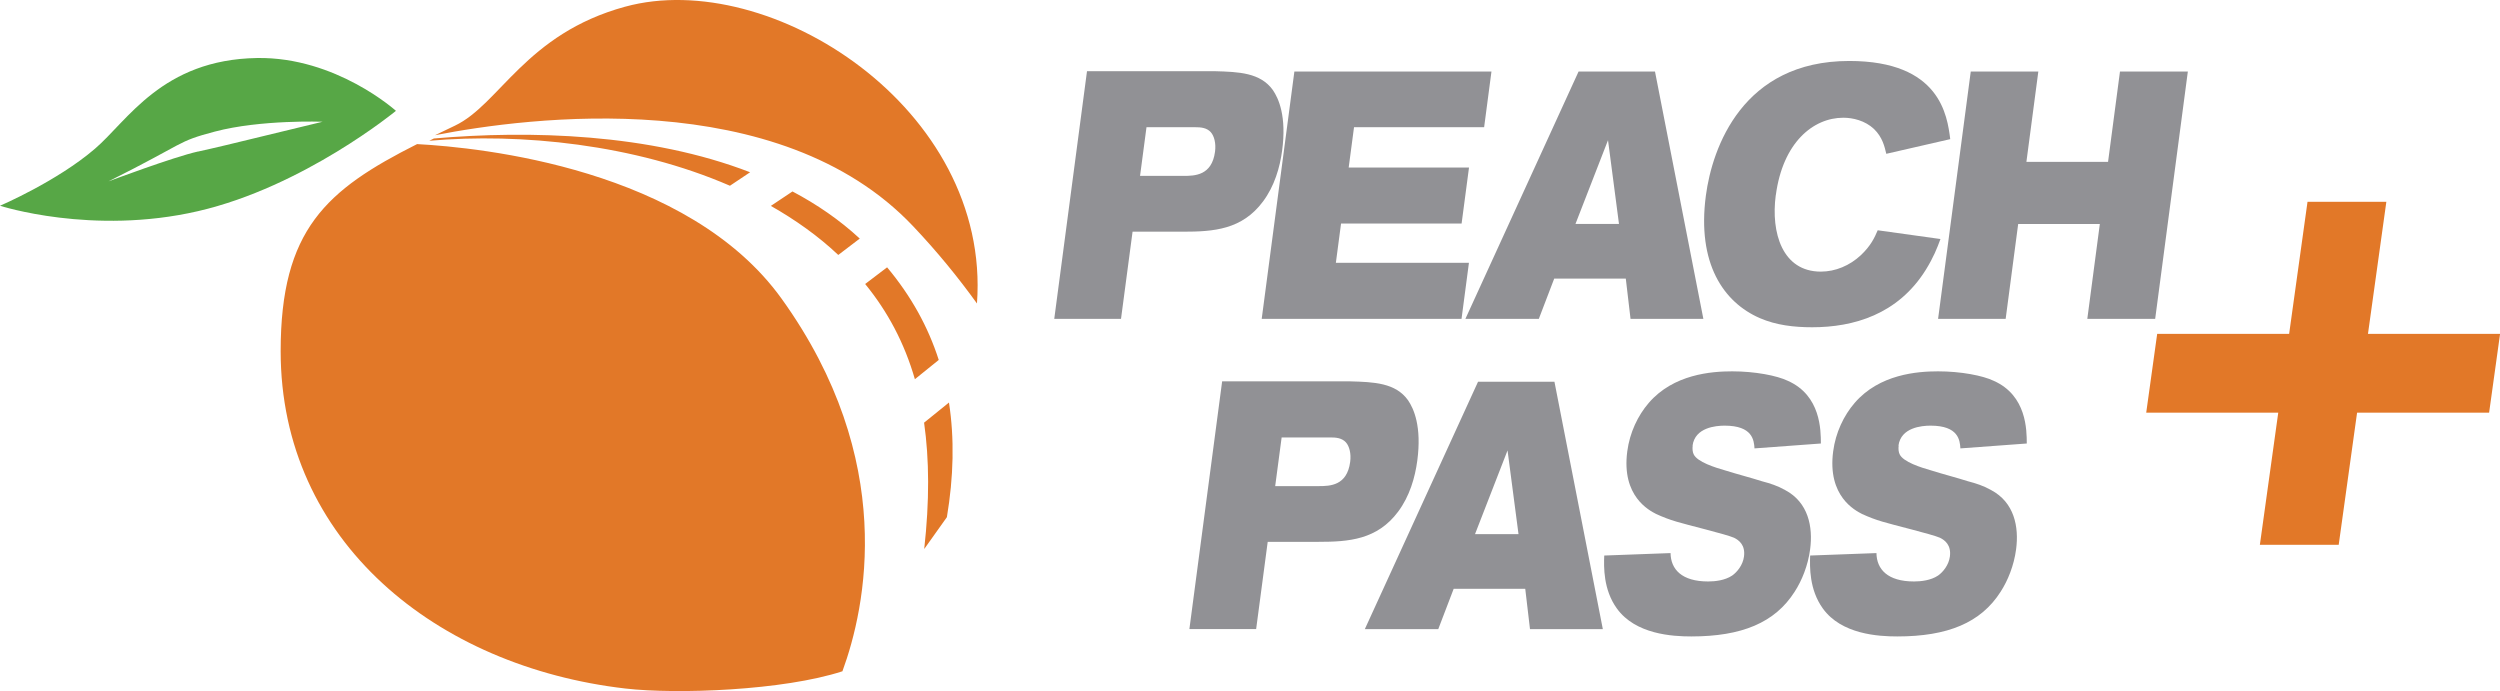
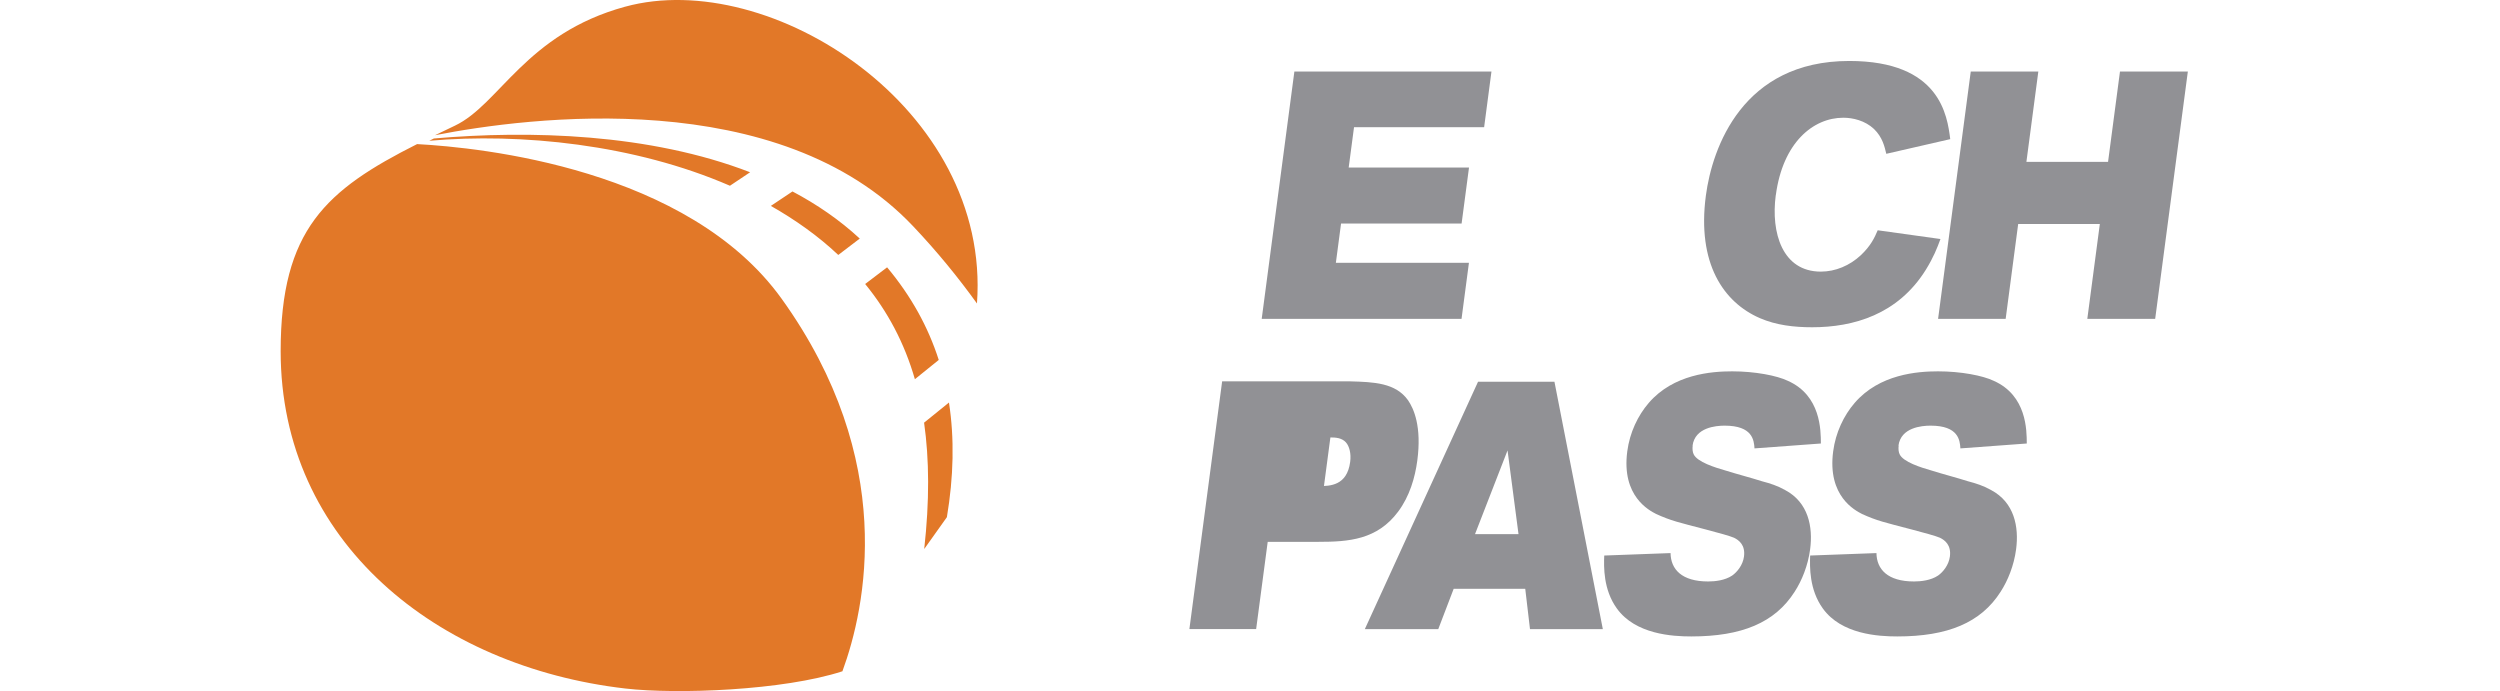
<svg xmlns="http://www.w3.org/2000/svg" id="Layer_2" data-name="Layer 2" viewBox="0 0 337.42 93.26">
  <defs>
    <style>      .cls-1 {        fill: #919195;      }      .cls-2 {        fill: #e27828;      }      .cls-3 {        fill: #57a746;      }    </style>
  </defs>
  <g id="Layer_1-2" data-name="Layer 1">
-     <path class="cls-2" d="M291.13,45.06h17.83l2.48-17.82h10.64l-2.48,17.82h17.83l-1.48,10.64h-17.82l-2.48,17.83h-10.64l2.48-17.83h-17.82l1.48-10.64Z" />
-     <path class="cls-1" d="M146.71,9.61h17.27c3.21.09,6.13.19,7.82,2.55.78,1.14,1.86,3.55,1.25,8.14-.3,2.27-1.03,4.82-2.59,6.9-2.82,3.79-6.65,4.07-10.77,4.07h-6.83l-1.56,11.77h-9.01l4.42-33.43ZM153.86,23.74h5.87c1.54,0,3.83-.05,4.26-3.26.15-1.14-.11-2.13-.58-2.65-.56-.61-1.38-.66-2.09-.66h-6.58l-.87,6.57Z" />
    <path class="cls-1" d="M201.3,9.65l-.99,7.52h-17.56l-.72,5.44h16.24l-1,7.56h-16.27l-.7,5.3h17.96l-1,7.57h-26.97l4.41-33.39h26.61Z" />
-     <path class="cls-1" d="M213.07,9.65h10.3l6.53,33.39h-9.83l-.64-5.44h-9.66l-2.08,5.44h-9.91l15.28-33.39ZM217.03,18.92l-4.39,11.3h5.87l-1.48-11.3Z" />
    <path class="cls-1" d="M239.67,26.35c-.67,5.06.89,10.31,6.08,10.31,1.97,0,3.9-.81,5.41-2.22,1.35-1.28,1.85-2.37,2.27-3.36l8.47,1.18c-.45,1.23-.93,2.46-1.98,4.16-3.77,6.05-9.79,7.75-15.33,7.75-2.47,0-4.86-.28-7.06-1.23-4.91-2.13-8.51-7.38-7.29-16.55.86-6.48,4.97-18.16,19.35-18.16,12.27,0,13.23,7.38,13.63,10.55l-8.63,1.98c-.23-.94-.49-2.22-1.67-3.36-1.21-1.13-2.84-1.51-4.13-1.51-4.08,0-8.17,3.36-9.11,10.45Z" />
    <path class="cls-1" d="M265.99,9.65h9.12l-1.61,12.2h11.02l1.61-12.2h9.16l-4.41,33.39h-9.16l1.69-12.81h-11.02l-1.69,12.81h-9.12l4.41-33.39Z" />
    <g>
-       <path class="cls-1" d="M164.95,51.47h17.27c3.21.09,6.13.19,7.82,2.55.78,1.14,1.86,3.55,1.25,8.14-.3,2.27-1.03,4.82-2.59,6.9-2.83,3.79-6.65,4.07-10.77,4.07h-6.83l-1.56,11.77h-9.01l4.42-33.43ZM172.1,65.61h5.87c1.54,0,3.83-.05,4.26-3.26.15-1.14-.11-2.13-.58-2.65-.56-.61-1.38-.66-2.09-.66h-6.58l-.87,6.57Z" />
+       <path class="cls-1" d="M164.95,51.47h17.27c3.21.09,6.13.19,7.82,2.55.78,1.14,1.86,3.55,1.25,8.14-.3,2.27-1.03,4.82-2.59,6.9-2.83,3.79-6.65,4.07-10.77,4.07h-6.83l-1.56,11.77h-9.01l4.42-33.43ZM172.1,65.61h5.87c1.54,0,3.83-.05,4.26-3.26.15-1.14-.11-2.13-.58-2.65-.56-.61-1.38-.66-2.09-.66l-.87,6.57Z" />
      <path class="cls-1" d="M199.5,51.52h10.3l6.53,33.39h-9.83l-.64-5.44h-9.66l-2.08,5.44h-9.91l15.28-33.39ZM203.47,60.79l-4.39,11.3h5.87l-1.48-11.3Z" />
      <path class="cls-1" d="M228.46,60.13c-.06.47-.01.9.13,1.18.47,1.04,2.91,1.8,4.25,2.18,1.65.52,3.35.95,4.99,1.47,1.07.28,2.1.61,3.1,1.18,3.14,1.66,3.78,4.97,3.38,7.99-.29,2.22-1.13,4.25-2.08,5.72-2.67,4.21-7.17,6.05-13.96,6.05-2.54,0-7.54-.28-10.05-3.78-1.84-2.55-1.76-5.63-1.7-7.14l8.95-.33c.03,2.18,1.5,3.83,5.07,3.83.93,0,2.27-.14,3.25-.8.67-.47,1.44-1.42,1.59-2.55.21-1.56-.67-2.22-1.34-2.55-1.05-.47-6.56-1.79-7.76-2.17-.96-.28-1.85-.62-2.76-1.04-.9-.47-4.7-2.37-3.89-8.46.33-2.51,1.42-4.82,2.9-6.53,3.34-3.88,8.47-4.26,11.25-4.26,3.08,0,6.04.57,7.52,1.28,4.46,1.98,4.45,6.67,4.46,8.46l-8.96.66c-.07-1.09-.24-3.07-4.03-3.07-1.18,0-4,.24-4.33,2.7Z" />
      <path class="cls-1" d="M256.26,60.13c-.06.47-.01.9.13,1.18.47,1.04,2.91,1.8,4.25,2.18,1.65.52,3.35.95,4.99,1.47,1.07.28,2.1.61,3.1,1.18,3.14,1.66,3.78,4.97,3.38,7.99-.29,2.22-1.13,4.25-2.08,5.72-2.67,4.21-7.17,6.05-13.96,6.05-2.54,0-7.54-.28-10.05-3.78-1.84-2.55-1.76-5.63-1.71-7.14l8.95-.33c.03,2.18,1.5,3.83,5.07,3.83.93,0,2.27-.14,3.25-.8.67-.47,1.44-1.42,1.59-2.55.21-1.56-.67-2.22-1.34-2.55-1.05-.47-6.56-1.79-7.76-2.17-.96-.28-1.85-.62-2.76-1.04-.9-.47-4.7-2.37-3.89-8.46.33-2.51,1.42-4.82,2.9-6.53,3.34-3.88,8.47-4.26,11.25-4.26,3.08,0,6.04.57,7.52,1.28,4.46,1.98,4.45,6.67,4.46,8.46l-8.96.66c-.07-1.09-.24-3.07-4.03-3.07-1.18,0-4,.24-4.33,2.7Z" />
    </g>
    <g>
-       <path class="cls-3" d="M34.69,7.83c-12.82.21-17.48,8.49-21.88,12.25C7.69,24.48,0,27.77,0,27.77c0,0,12.44,4.03,26.72.73,14.27-3.29,26.72-13.54,26.72-13.54,0,0-8.08-7.3-18.74-7.13ZM26.72,20.45c-3.29.73-12.08,4.03-12.08,4.03,10.62-5.31,9.13-5.34,14.36-6.72,6.19-1.64,14.55-1.33,14.55-1.33-14.93,3.63-14.29,3.46-16.83,4.03Z" />
      <path class="cls-2" d="M98.52,25.07l2.72-1.82c-13.57-5.25-29.77-5.68-42.68-4.56l-.62.31c12.33-1.08,27.68.47,40.58,6.07ZM116.04,32.2c-2.72-2.52-5.79-4.62-9.08-6.36l-2.92,1.95c3.31,1.88,6.39,4.06,9.1,6.62l2.9-2.21ZM119.73,36.08l-2.96,2.25c3.04,3.73,5.29,7.93,6.71,12.85l3.22-2.6c-1.43-4.46-3.73-8.63-6.97-12.5ZM124.72,57.03c.71,4.97.74,10.59.02,17.07l3.06-4.3c.91-5.44,1.03-10.61.28-15.47l-3.35,2.71ZM56.31,19.44c-12.29,6.19-18.43,11.55-18.43,27.96,0,25.68,21.02,42.58,46.54,45.53,6.93.8,21.32.27,29.28-2.33,3.15-8.6,7.47-28.45-8.19-50.26-12.63-17.59-40.64-20.43-49.19-20.89ZM84.38.9c-13.45,3.68-16.93,13.18-22.98,16.06-.93.44-1.82.87-2.69,1.29,12.63-2.47,46.44-6.84,64.53,12.28,3.27,3.45,6.11,6.95,8.62,10.43,1.92-26.37-27.96-45.4-47.47-40.06Z" />
    </g>
  </g>
</svg>